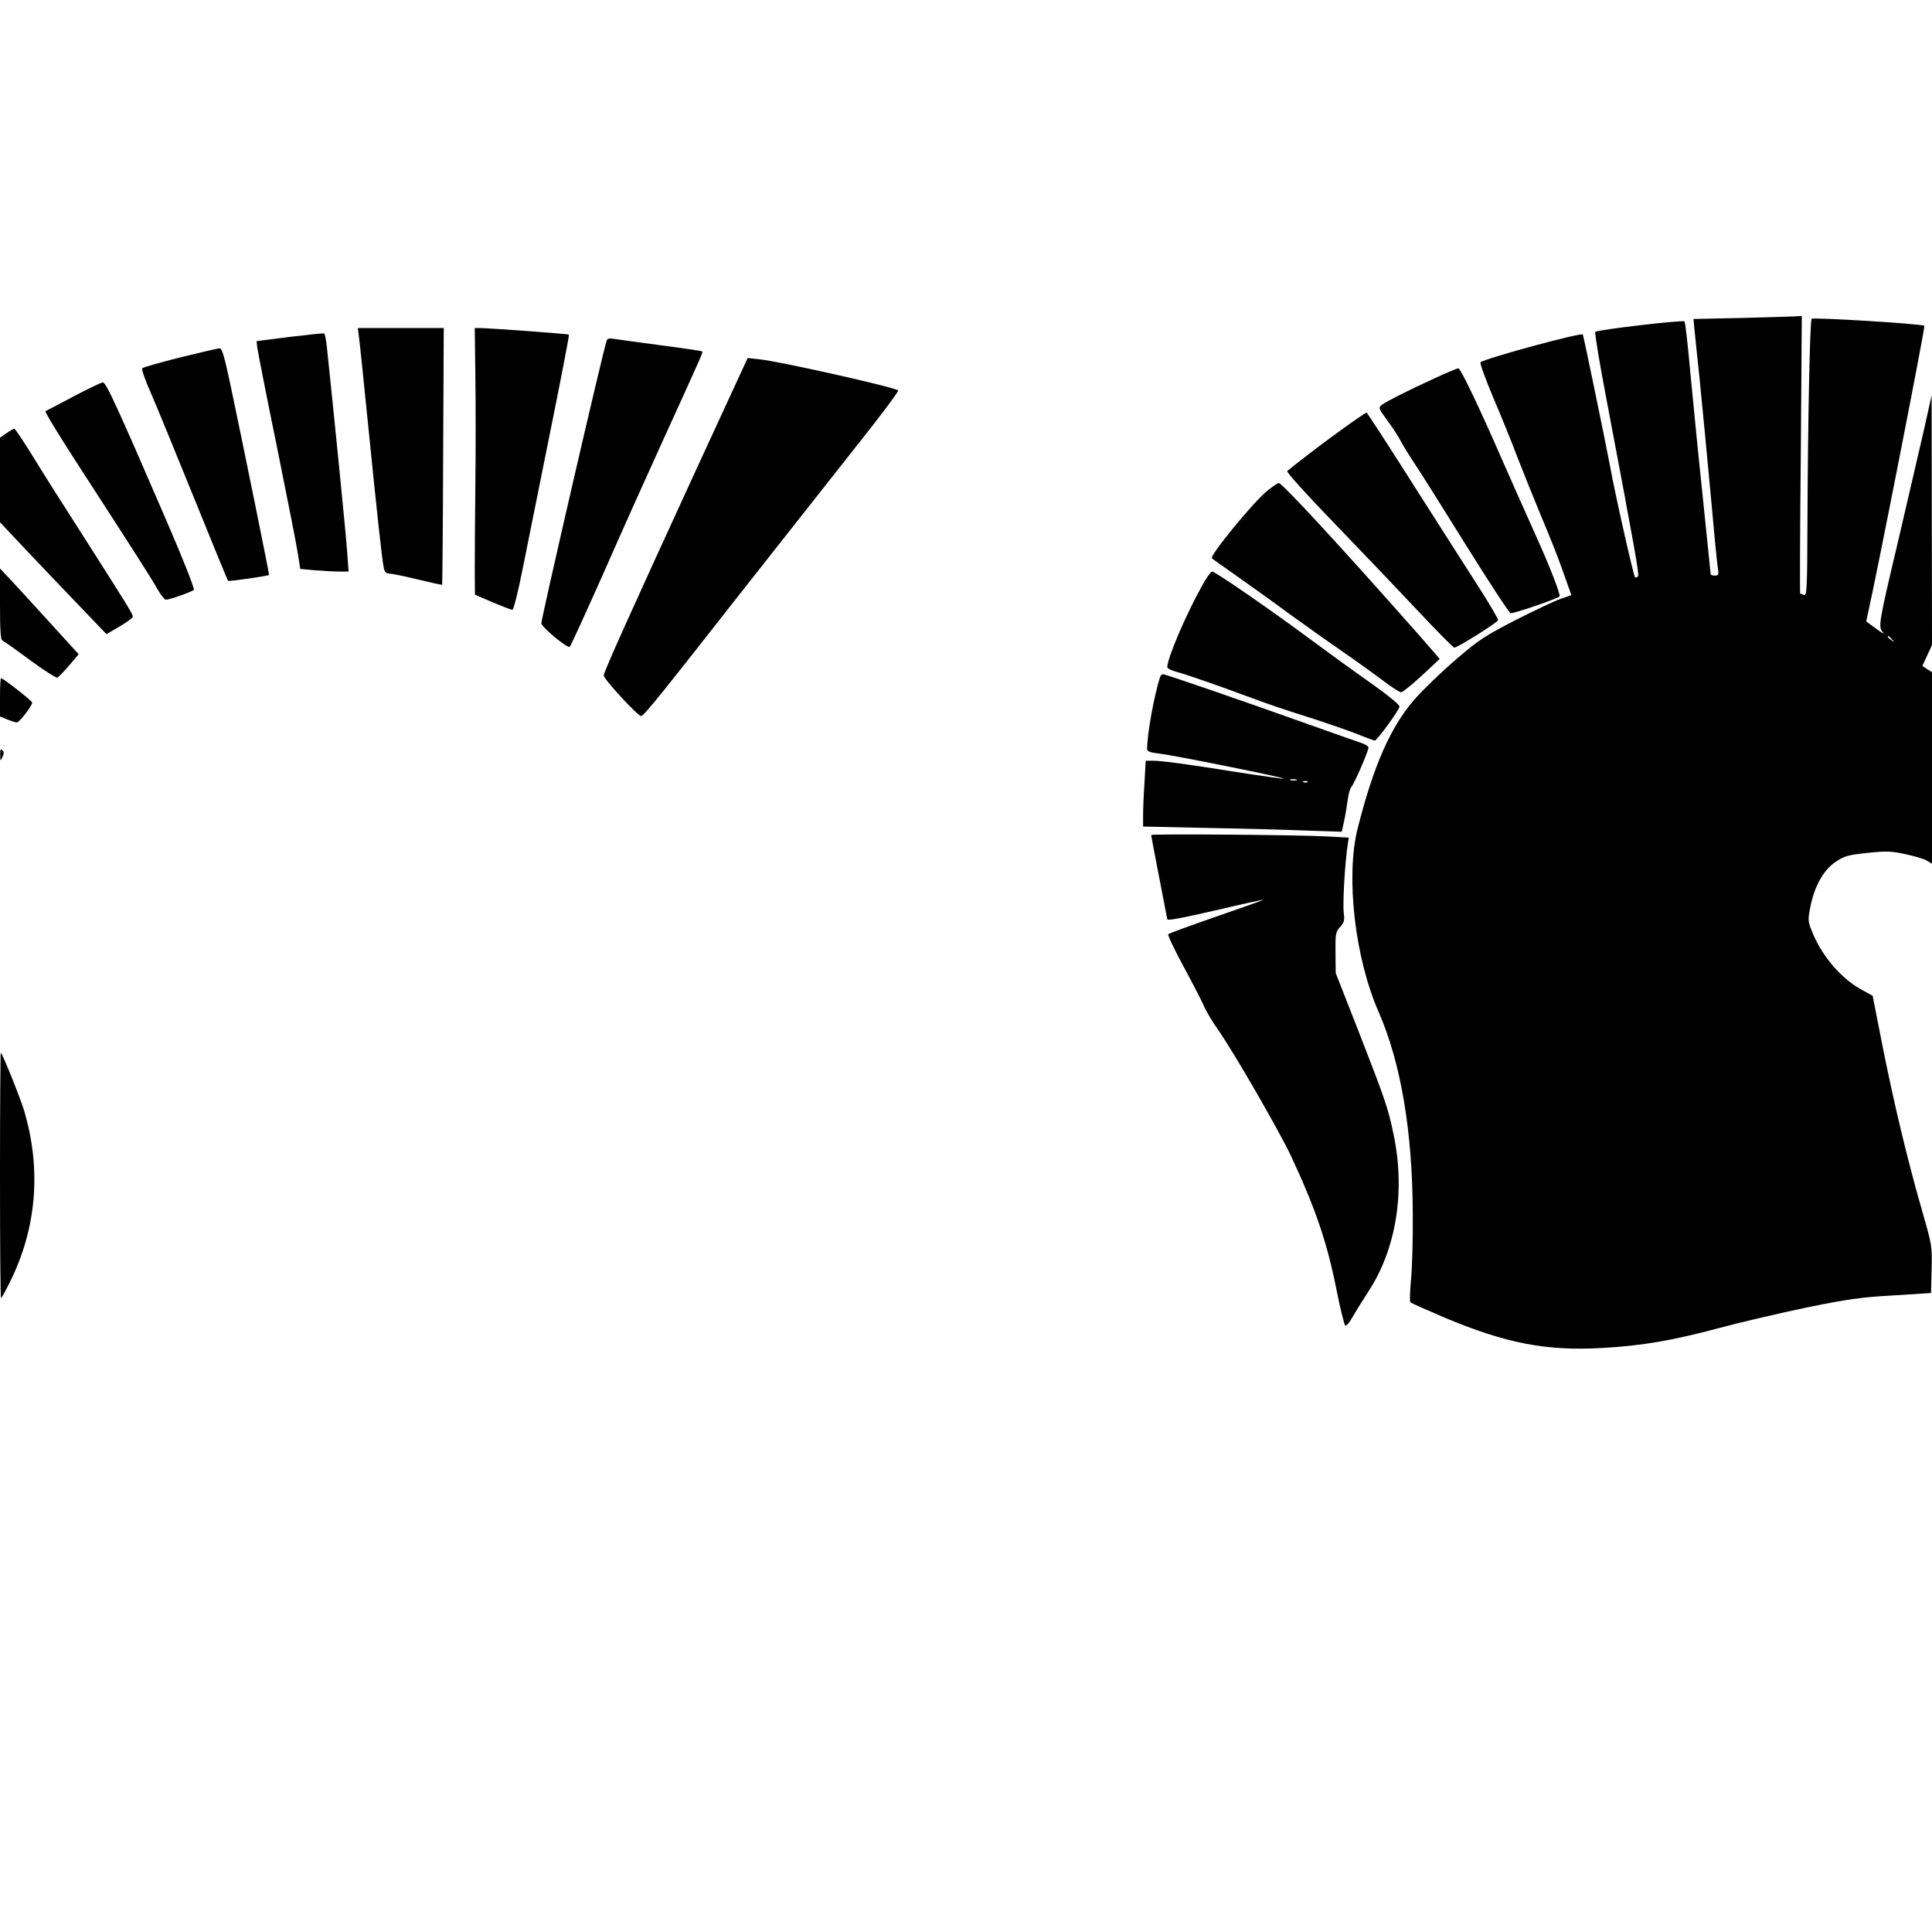
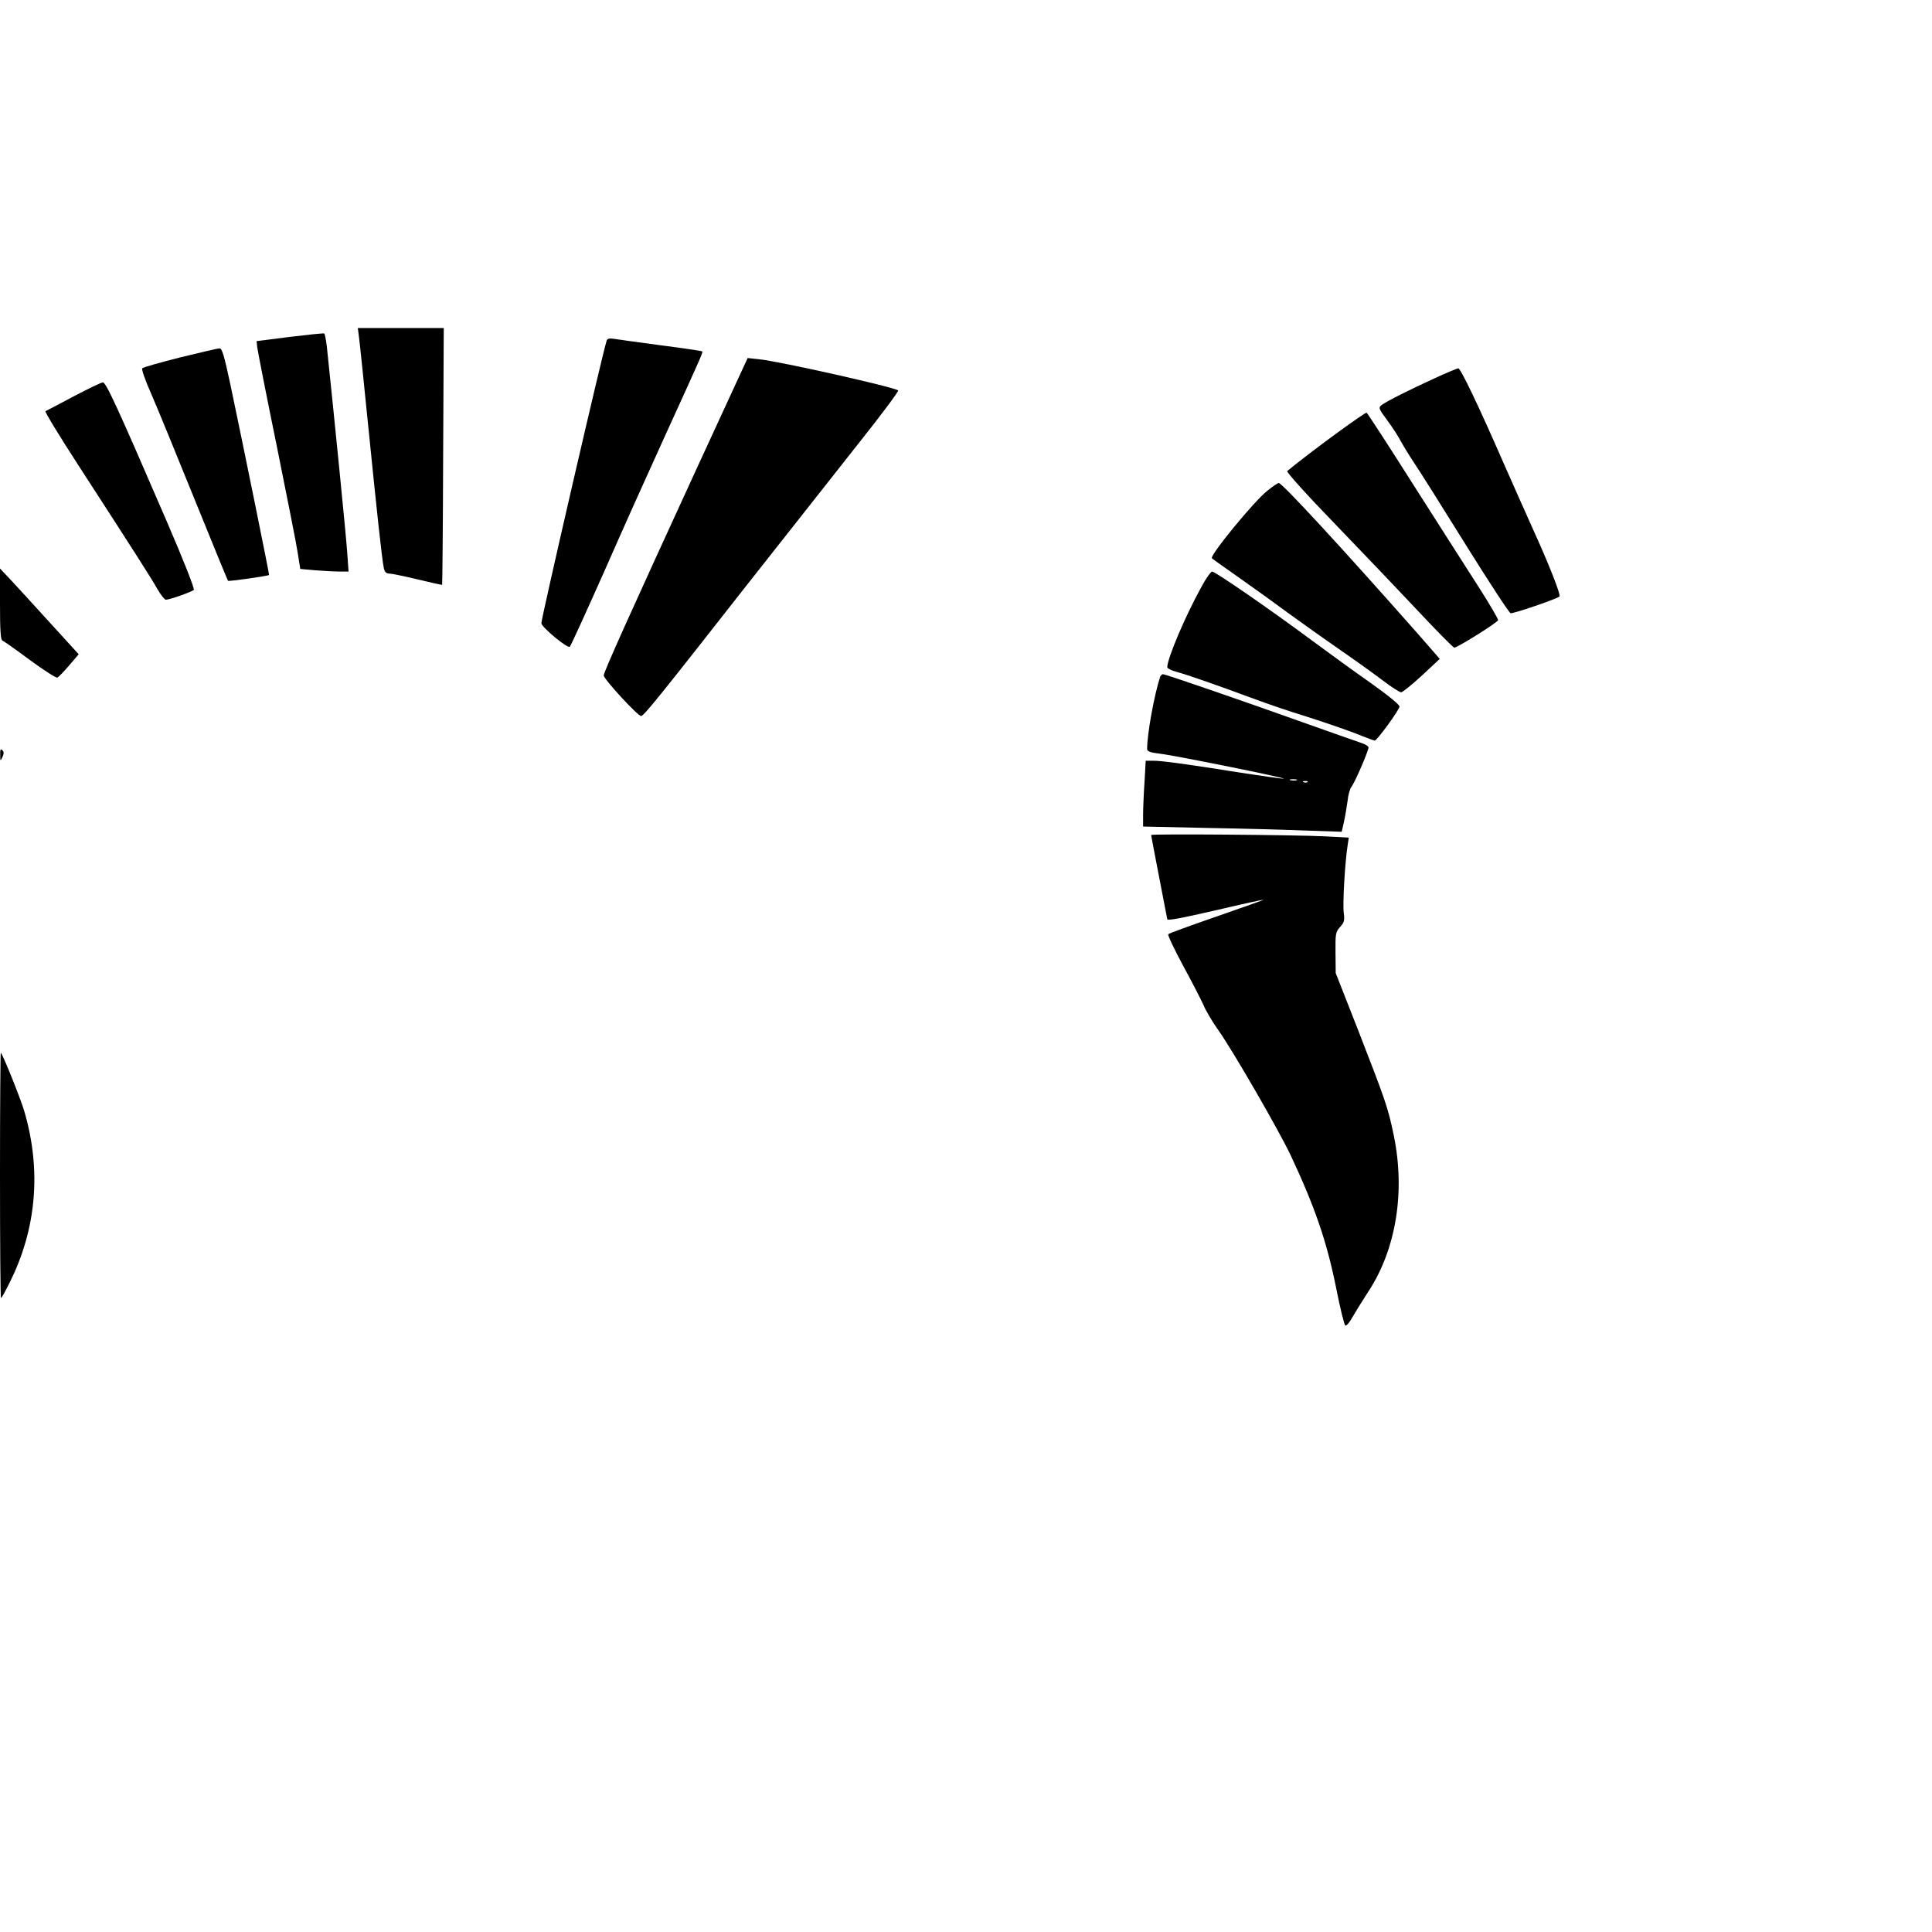
<svg xmlns="http://www.w3.org/2000/svg" version="1.0" width="100mm" height="100mm" viewBox="0 0 960 720" preserveAspectRatio="xMidYMid meet">
  <g transform="translate(0,720) scale(0.1,-0.1)" fill="#000000" stroke="none">
-     <path d="M8650 6820 l-235 -5 3 -35 c2 -19 14 -141 28 -270 13 -129 37 -383 54 -565 16 -181 32 -347 36 -367 5 -34 3 -38 -15 -38 -12 0 -21 3 -21 8 0 4 -18 176 -39 382 -22 206 -49 485 -62 620 -12 135 -25 249 -29 253 -7 8 -430 -41 -443 -52 -4 -4 20 -149 53 -322 148 -781 166 -885 159 -893 -5 -5 -11 -7 -15 -4 -7 8 -96 399 -123 548 -26 137 -133 654 -136 658 -9 11 -489 -120 -508 -138 -5 -4 24 -83 63 -176 40 -93 96 -232 125 -309 30 -77 82 -205 115 -285 34 -80 82 -199 105 -266 l43 -121 -51 -18 c-29 -9 -129 -57 -224 -105 -155 -80 -184 -98 -302 -200 -72 -62 -162 -149 -201 -194 -120 -136 -206 -333 -284 -643 -60 -238 -14 -643 105 -913 110 -252 168 -593 169 -1005 1 -121 -3 -267 -9 -325 -5 -58 -7 -108 -3 -111 4 -4 81 -38 172 -77 303 -127 504 -166 782 -150 197 11 348 37 580 99 103 28 297 73 430 101 205 42 273 52 433 61 l190 12 3 117 c3 115 2 121 -47 291 -73 253 -141 538 -197 820 l-49 249 -60 33 c-101 57 -197 171 -243 291 -19 47 -19 55 -6 120 20 101 66 183 126 222 43 29 62 34 157 44 95 10 119 9 192 -7 46 -10 94 -24 106 -33 l23 -14 0 476 0 476 -24 15 -24 16 24 52 24 52 -1 620 -1 620 -39 -175 c-22 -96 -78 -335 -123 -530 -103 -435 -104 -444 -80 -472 11 -12 -4 -4 -32 17 l-51 37 9 42 c42 183 285 1422 280 1427 -11 10 -551 43 -560 35 -9 -9 -19 -519 -21 -1015 -1 -327 -3 -363 -17 -357 -9 3 -17 6 -19 6 -2 0 -1 311 3 690 l5 690 -34 -2 c-19 -1 -140 -5 -269 -8z m751 -1597 c13 -16 12 -17 -3 -4 -10 7 -18 15 -18 17 0 8 8 3 21 -13z" />
    <path d="M1784 6723 c4 -27 24 -226 46 -443 43 -427 68 -659 77 -702 4 -20 12 -28 27 -28 12 0 75 -13 141 -29 66 -16 121 -28 122 -27 1 1 4 289 5 639 l3 637 -213 0 -214 0 6 -47z" />
-     <path d="M2362 6533 c2 -131 2 -377 0 -548 -2 -170 -3 -362 -3 -425 l1 -115 88 -38 c48 -20 92 -37 98 -37 6 0 29 90 53 213 23 116 85 423 137 681 52 257 93 470 91 473 -5 4 -382 32 -445 33 l-23 0 3 -237z" />
    <path d="M1440 6726 l-165 -21 3 -30 c2 -16 45 -237 97 -490 51 -253 99 -494 105 -536 l12 -76 76 -7 c41 -3 95 -6 120 -6 l44 0 -7 98 c-5 77 -64 670 -101 1020 -4 34 -10 64 -13 65 -3 2 -80 -6 -171 -17z" />
    <path d="M3015 6709 c-19 -53 -325 -1380 -325 -1406 1 -19 128 -125 141 -117 4 2 80 169 170 371 89 203 223 501 297 663 192 421 196 430 191 434 -2 2 -94 16 -204 30 -110 15 -215 29 -232 32 -23 4 -34 2 -38 -7z" />
    <path d="M895 6624 c-99 -25 -184 -49 -188 -54 -5 -4 15 -61 44 -126 29 -66 125 -301 215 -523 90 -222 165 -405 167 -407 4 -4 199 24 204 29 2 2 -123 618 -193 950 -30 140 -41 177 -53 176 -9 0 -97 -21 -196 -45z" />
    <path d="M3460 6068 c-333 -725 -460 -1007 -460 -1024 0 -19 172 -205 186 -202 16 4 98 106 518 642 203 258 458 581 567 719 110 138 196 254 192 257 -18 16 -591 145 -692 155 l-56 6 -255 -553z" />
    <path d="M7130 6521 c-125 -57 -238 -114 -264 -133 -18 -14 -16 -18 29 -79 26 -35 56 -82 67 -104 12 -22 42 -71 68 -110 26 -38 140 -220 254 -403 114 -183 214 -336 222 -339 10 -4 228 70 243 83 8 7 -53 161 -127 324 -41 91 -108 242 -149 335 -123 282 -215 475 -227 475 -6 -1 -58 -22 -116 -49z" />
    <path d="M365 6430 c-71 -38 -134 -71 -139 -73 -5 -2 67 -120 159 -262 290 -448 367 -568 397 -622 17 -29 36 -53 42 -53 19 0 129 39 139 49 5 5 -53 152 -133 337 -246 570 -303 694 -319 694 -9 -1 -74 -32 -146 -70z" />
    <path d="M6666 6265 c-100 -72 -238 -178 -270 -206 -5 -4 103 -124 241 -266 137 -142 323 -337 413 -433 90 -96 169 -176 176 -178 11 -3 208 120 218 136 2 4 -39 75 -92 158 -53 82 -200 313 -327 512 -126 199 -232 362 -235 362 -3 0 -59 -38 -124 -85z" />
-     <path d="M33 6248 l-33 -23 0 -210 0 -210 127 -135 c70 -74 189 -199 265 -278 l137 -143 65 38 c36 21 66 43 66 49 0 13 -25 53 -236 384 -94 146 -210 329 -258 408 -48 78 -91 142 -95 142 -3 0 -21 -10 -38 -22z" />
    <path d="M6298 5962 c-65 -50 -290 -325 -276 -336 1 -2 57 -42 123 -88 66 -47 179 -127 250 -180 72 -52 191 -137 265 -188 74 -51 170 -120 212 -152 42 -32 83 -58 90 -58 7 0 53 37 103 83 l89 83 -109 125 c-378 428 -674 749 -691 749 -5 0 -30 -17 -56 -38z" />
    <path d="M0 5399 c0 -132 3 -178 12 -182 7 -3 69 -46 137 -97 68 -50 129 -89 136 -87 6 3 33 30 59 61 l47 55 -143 157 c-79 87 -167 183 -195 213 l-53 56 0 -176z" />
    <path d="M5971 5486 c-81 -146 -170 -356 -171 -401 0 -6 21 -17 48 -24 49 -13 204 -67 382 -133 58 -22 175 -62 260 -88 85 -27 195 -65 245 -84 49 -20 93 -36 96 -36 11 0 122 152 123 169 1 9 -58 57 -144 118 -80 56 -215 154 -300 217 -202 150 -472 336 -487 336 -6 0 -30 -33 -52 -74z" />
    <path d="M5765 5038 c-30 -92 -65 -285 -65 -359 0 -13 14 -18 63 -24 72 -8 640 -123 615 -124 -9 -1 -104 13 -210 29 -275 44 -396 60 -438 60 l-37 0 -6 -107 c-4 -58 -7 -132 -7 -163 l0 -57 318 -7 c174 -3 396 -9 493 -13 l176 -6 11 49 c6 27 14 74 18 104 3 30 12 62 19 70 15 17 85 178 85 196 0 6 -15 15 -32 21 -18 6 -143 50 -278 98 -339 121 -700 245 -711 245 -5 0 -11 -6 -14 -12z m678 -515 c-7 -2 -21 -2 -30 0 -10 3 -4 5 12 5 17 0 24 -2 18 -5z m54 -9 c-3 -3 -12 -4 -19 -1 -8 3 -5 6 6 6 11 1 17 -2 13 -5z" />
-     <path d="M0 4935 l0 -95 36 -15 c20 -8 42 -15 48 -15 12 0 76 83 76 99 0 8 -144 121 -155 121 -3 0 -5 -43 -5 -95z" />
    <path d="M1 4650 c0 -33 1 -34 11 -12 8 17 8 26 0 34 -9 9 -12 4 -11 -22z" />
    <path d="M5720 4251 c0 -3 18 -98 40 -211 22 -113 40 -206 40 -207 0 -9 63 3 255 47 119 28 219 50 223 49 4 0 -100 -37 -230 -82 -130 -45 -240 -85 -243 -89 -4 -4 29 -73 73 -155 44 -81 90 -170 102 -197 11 -27 45 -85 76 -128 76 -109 297 -492 357 -618 121 -258 180 -430 226 -659 20 -102 41 -186 46 -188 6 -1 21 16 34 40 13 23 50 83 82 132 136 209 182 492 125 771 -29 141 -41 174 -181 534 l-108 275 -1 102 c-1 94 1 103 23 127 20 22 23 32 18 70 -6 44 6 251 19 334 l6 40 -113 6 c-156 8 -869 13 -869 7z" />
    <path d="M0 2562 c0 -337 2 -612 5 -612 3 0 21 33 41 73 136 269 161 564 74 858 -18 60 -105 278 -116 288 -2 2 -4 -271 -4 -607z" />
  </g>
</svg>